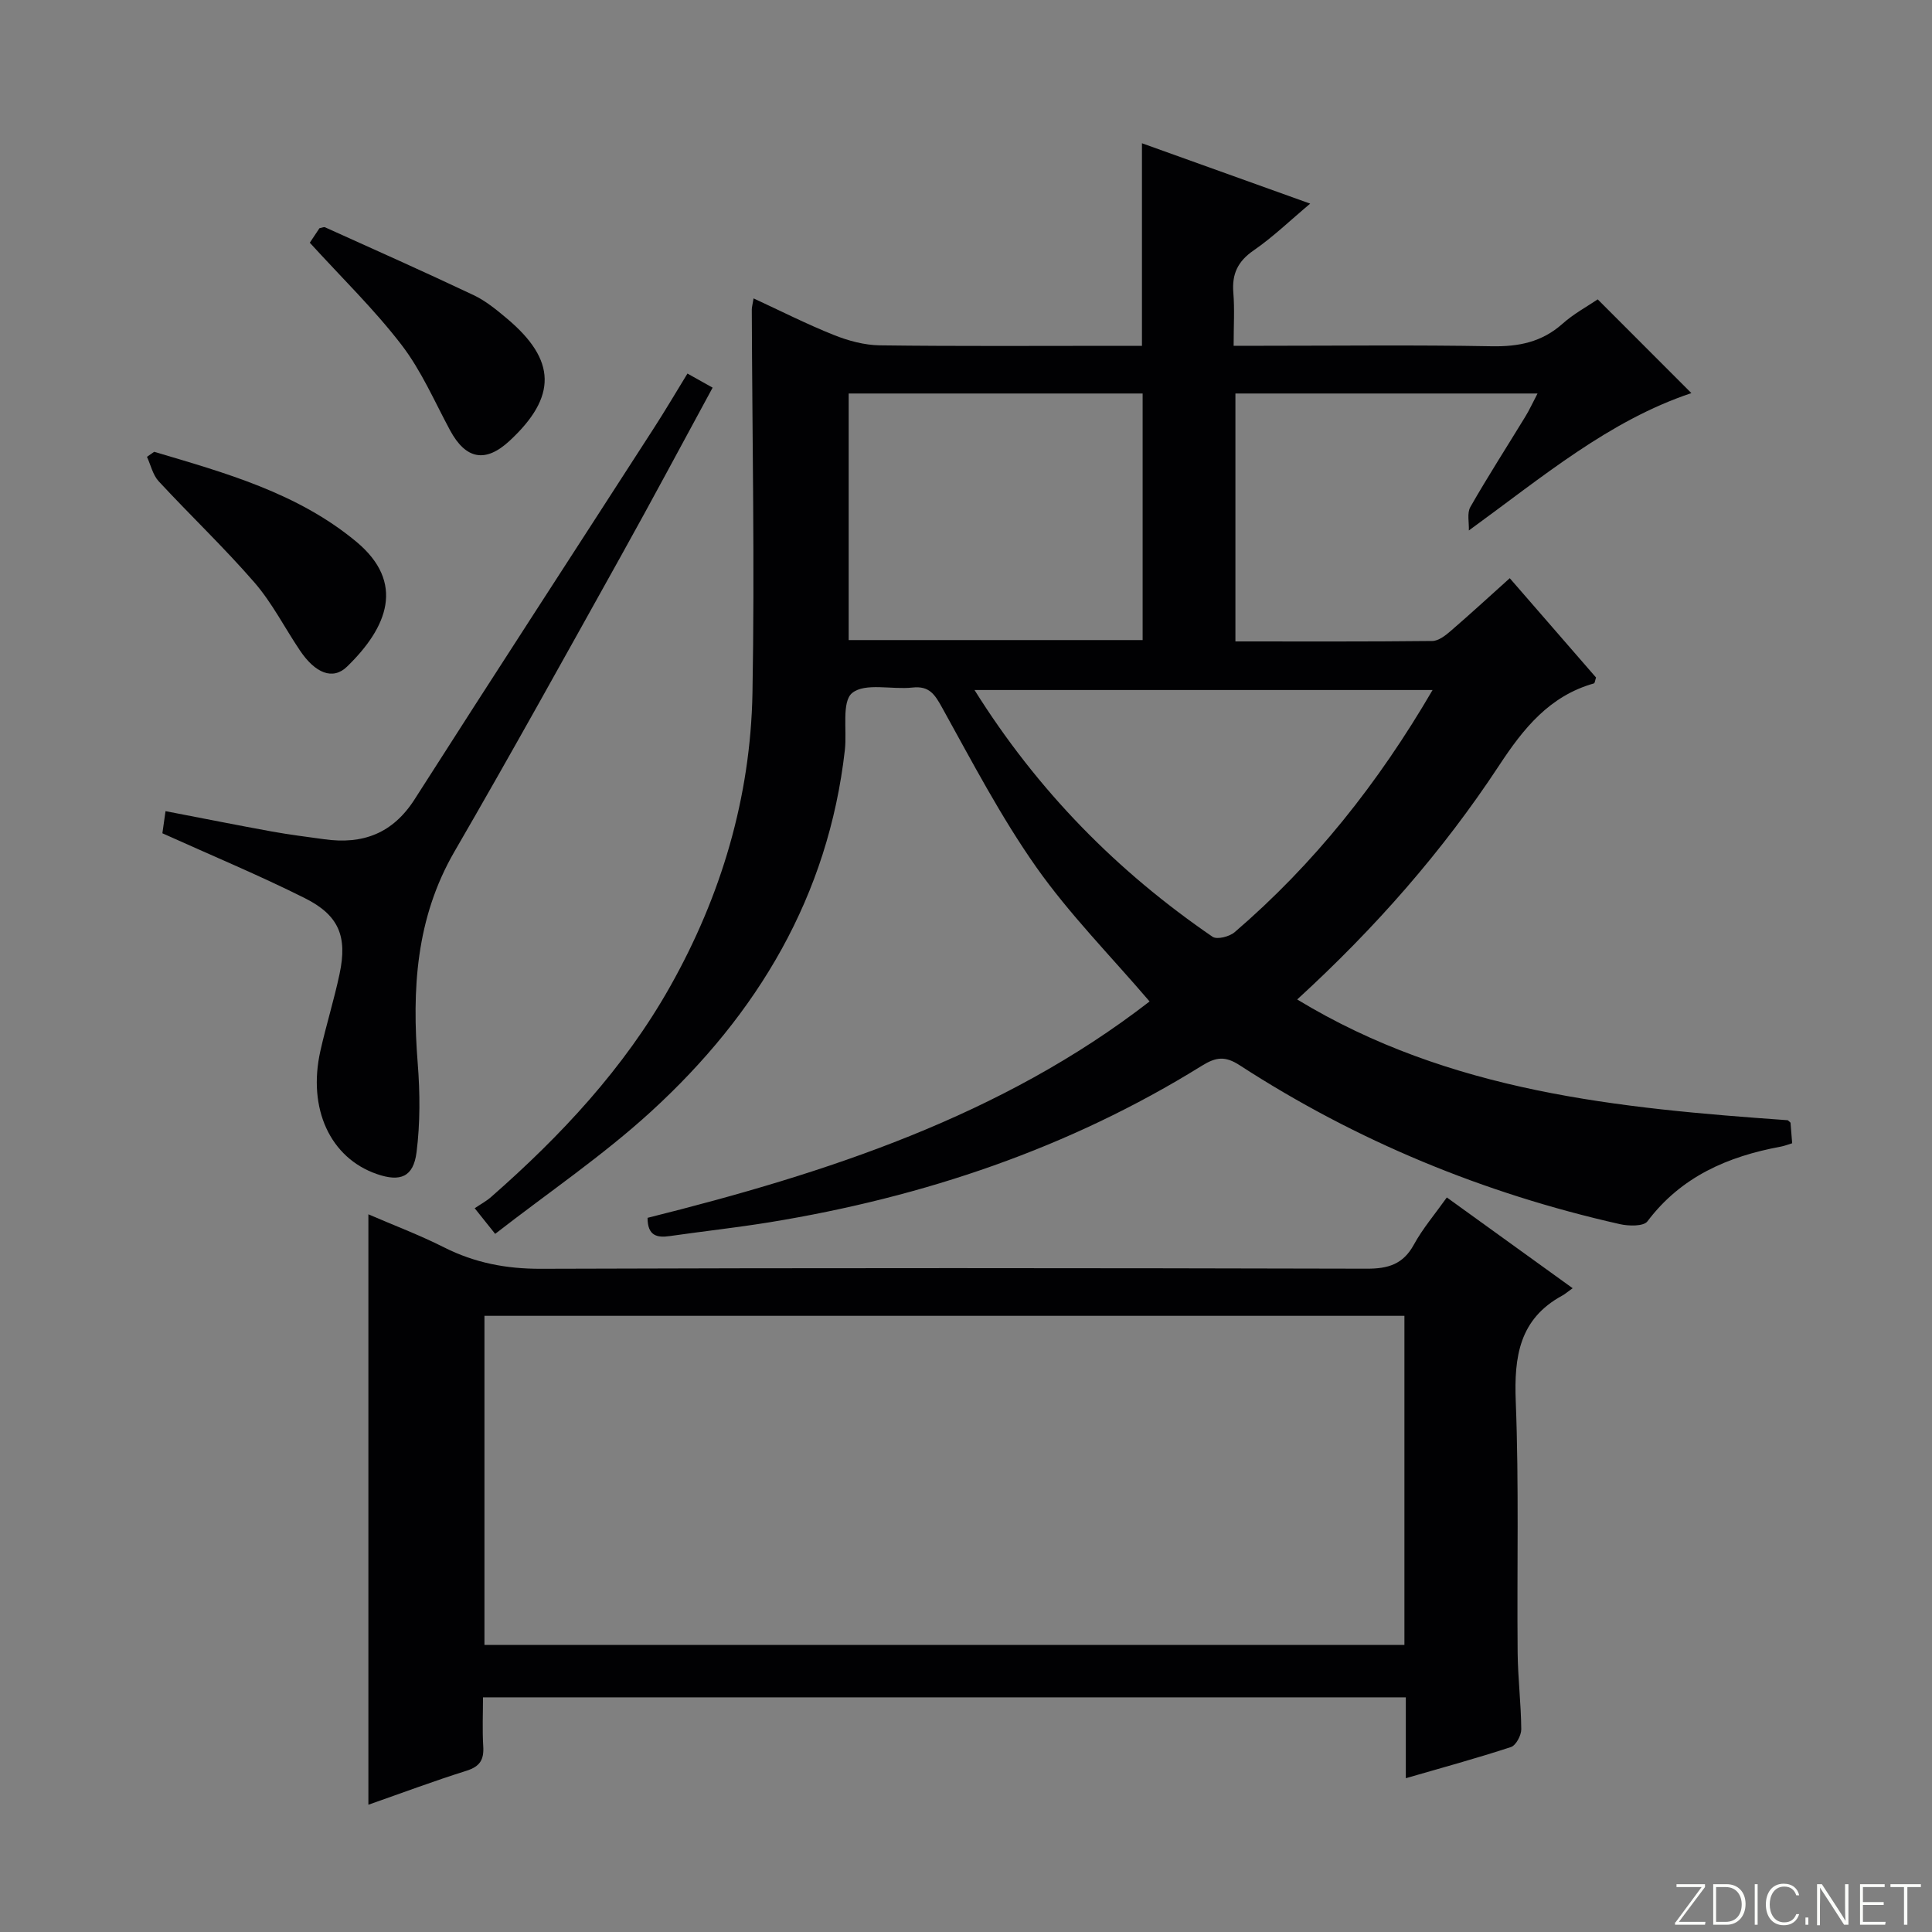
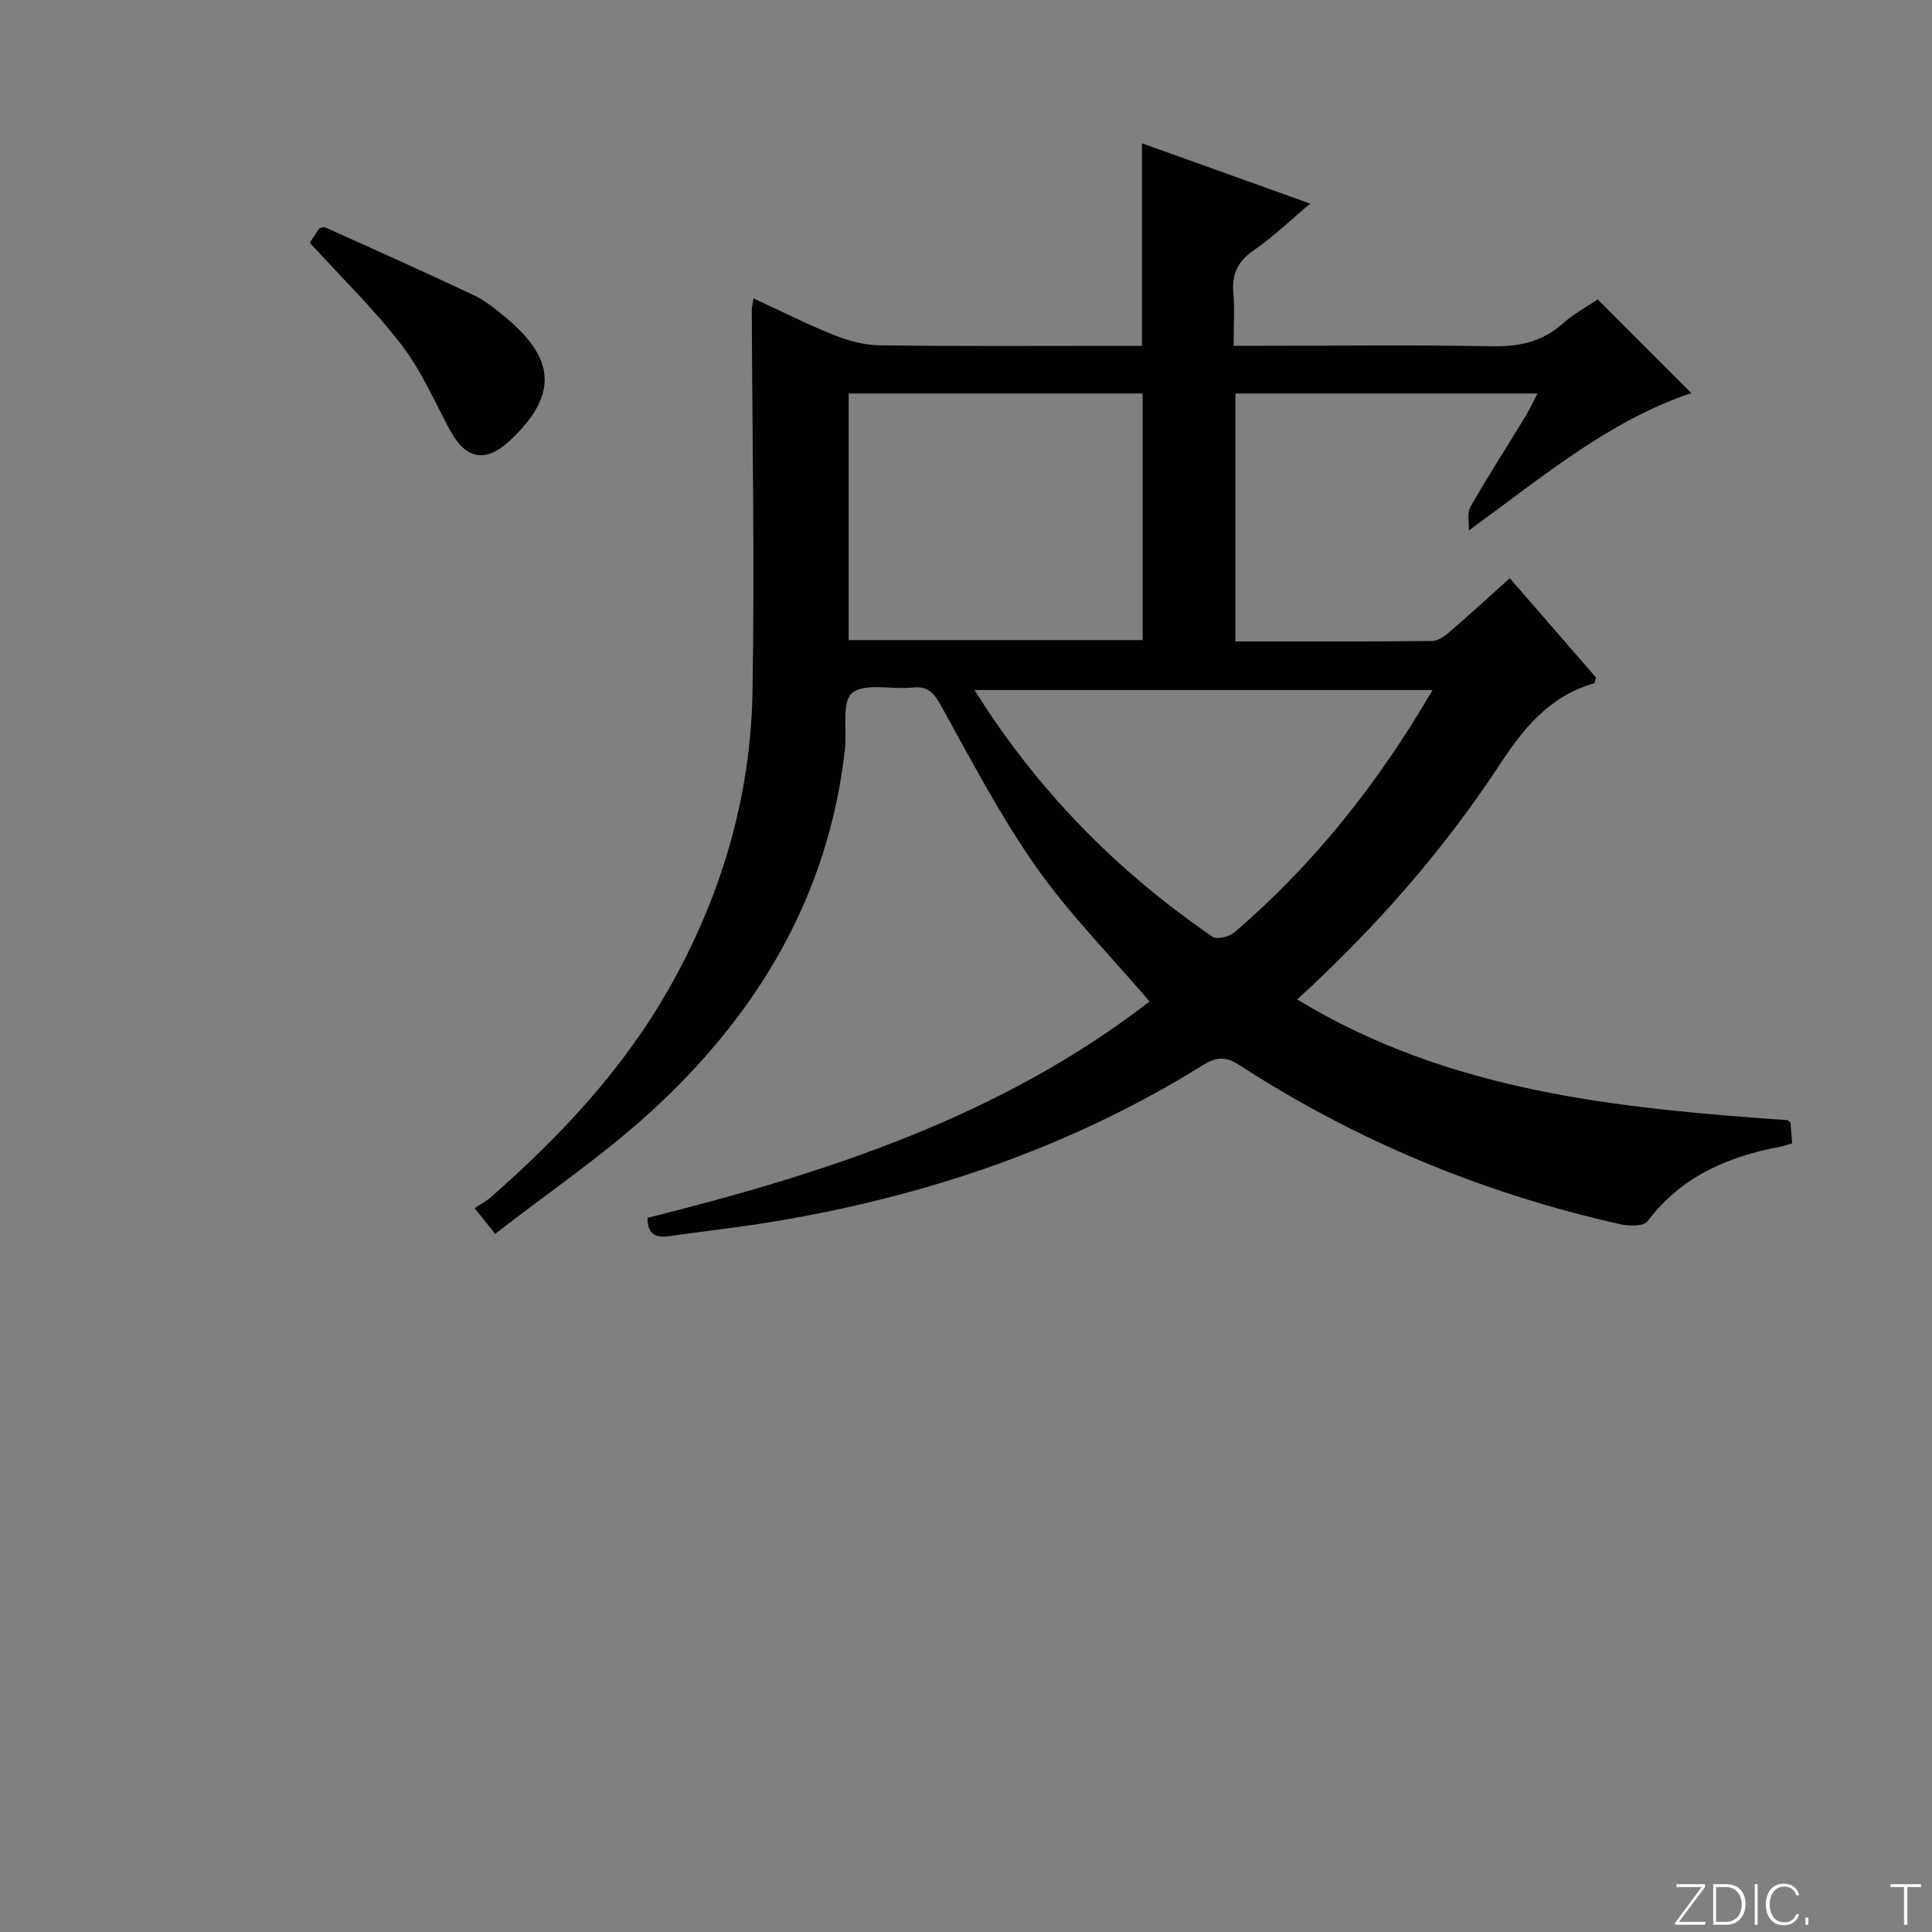
<svg xmlns="http://www.w3.org/2000/svg" enable-background="new 0 0 400 400" viewBox="0 0 400 400">
  <rect x="0" y="0" width="400" height="400" fill="#808080" stroke="none" />
  <g fill="#fbfcfa">
    <path d="m346.9 398 5.4-7.3h-5.2v-.6h5.9v.6l-5.4 7.2h5.5l-.1.6h-6.2v-.5z" />
    <path d="m354.7 390.1h2.8c2.3 0 3.9 1.6 3.9 4.1s-1.6 4.3-3.9 4.3h-2.8zm.6 7.8h2c2.2 0 3.3-1.6 3.3-3.6 0-1.8-1-3.6-3.3-3.6h-2z" />
    <path d="m363.9 390.1v8.4h-.6v-8.4z" />
    <path d="m372.5 396.3c-.4 1.3-1.4 2.3-3.2 2.3-2.4 0-3.7-1.9-3.7-4.3 0-2.3 1.2-4.3 3.7-4.3 1.8 0 2.9 1 3.2 2.4h-.6c-.4-1.1-1.1-1.8-2.5-1.8-2.1 0-3 1.9-3 3.7s.9 3.7 3 3.7c1.4 0 2.1-.7 2.5-1.7z" />
    <path d="m373.8 398.5v-1.5h.6v1.5z" />
-     <path d="m376.2 398.5v-8.4h1c1.3 2 4.4 6.7 4.9 7.6-.1-1.2-.1-2.4-.1-3.8v-3.8h.7v8.4h-.9c-1.2-1.9-4.4-6.8-5-7.7.1 1.1 0 2.3 0 3.9v3.9h-.6z" />
-     <path d="m390 394.4h-4.3v3.5h4.7l-.1.6h-5.2v-8.4h5.1v.6h-4.5v3.1h4.3v.7z" />
    <path d="m394.2 390.7h-2.8v-.6h6.3v.6h-2.8v7.8h-.7z" />
  </g>
  <path d="m134.07 252.14c37.1-9.27 73.26-21.04 103.94-44.8-8.12-9.49-16.6-18.07-23.45-27.79-7.33-10.41-13.28-21.81-19.47-32.98-1.54-2.78-2.66-4.61-6.18-4.22-4.25.47-9.79-1.05-12.47 1.12-2.23 1.81-1.06 7.72-1.52 11.81-3.42 30.26-18.09 54.69-40.1 74.83-9.98 9.13-21.31 16.8-32.3 25.35-1.82-2.28-2.71-3.39-4.24-5.31 1.23-.83 2.41-1.46 3.39-2.32 14.48-12.69 27.55-26.67 37.05-43.54 10.61-18.83 16.67-39.21 17.07-60.81.48-26.45-.05-52.92-.14-79.39 0-.49.15-.97.37-2.31 5.69 2.63 11.06 5.36 16.63 7.58 3 1.2 6.34 2.1 9.54 2.14 16.33.21 32.66.1 49 .1h5.24c0-14.26 0-27.84 0-41.94 11.46 4.11 22.82 8.19 34.83 12.5-4.17 3.5-7.7 6.92-11.69 9.67-3.3 2.27-4.54 4.89-4.22 8.77.28 3.43.06 6.9.06 10.99h5.93c15.83 0 31.67-.19 47.5.1 5.6.1 10.39-.86 14.66-4.66 2.32-2.07 5.14-3.59 7.29-5.05 6.56 6.57 12.88 12.89 19.39 19.41-17.06 5.71-30.74 17.3-46.07 28.44.07-1.64-.41-3.59.31-4.86 3.63-6.35 7.6-12.51 11.41-18.76.83-1.36 1.49-2.82 2.5-4.74-21.2 0-41.73 0-62.55 0v51.33c13.83 0 27.29.06 40.76-.09 1.27-.01 2.7-1.11 3.77-2.04 4.03-3.47 7.95-7.08 12.27-10.96 6.07 6.99 12.02 13.84 17.86 20.56-.21.64-.25 1.17-.43 1.22-9.23 2.61-14.61 9.34-19.66 17.03-11.66 17.72-25.6 33.6-41.78 48.41 31.65 19.22 66.65 22.52 101.56 25 .35.32.57.43.58.55.12 1.3.22 2.6.34 4.22-.89.27-1.61.56-2.37.7-10.95 2.03-20.61 6.19-27.6 15.47-.8 1.06-3.89.99-5.73.57-28.14-6.35-54.45-17.17-78.67-32.88-2.99-1.94-4.87-1.76-7.86.1-27.49 17.07-57.57 27.18-89.38 32.38-6.88 1.12-13.83 1.88-20.73 2.87-2.7.4-4.64-.05-4.64-3.77zm41.64-119.62h60.86c0-17.18 0-34.05 0-51.05-20.43 0-40.49 0-60.86 0zm120.89 10.34c-31.97 0-63.08 0-94.84 0 13.11 20.94 29.58 37.59 49.29 51.09.92.63 3.5-.03 4.57-.95 16.42-14.1 29.7-30.8 40.98-50.14z" fill="#010103" />
-   <path d="m325.6 266.71c-1.1.79-1.61 1.24-2.19 1.55-8.85 4.83-9.95 12.61-9.59 21.87.68 17.3.23 34.64.39 51.97.05 5.31.71 10.62.75 15.93.01 1.26-1.1 3.34-2.14 3.68-7.05 2.31-14.22 4.27-21.76 6.45 0-5.74 0-11.03 0-16.74-63.67 0-127.02 0-191.06 0 0 3.28-.16 6.73.05 10.14.17 2.75-.67 4.17-3.45 5.05-6.78 2.13-13.44 4.63-20.33 7.04 0-40.83 0-81.17 0-122.24 5.24 2.27 10.59 4.28 15.66 6.84 6.38 3.22 12.91 4.47 20.11 4.44 56.98-.2 113.95-.16 170.93-.02 4.42.01 7.52-.9 9.75-4.97 1.82-3.33 4.34-6.28 6.83-9.78 8.48 6.12 16.91 12.2 26.05 18.79zm-34.83 5.72c-63.82 0-127.15 0-190.47 0v68.13h190.47c0-22.82 0-45.26 0-68.13z" fill="#010103" />
-   <path d="m142.33 77.34c2.07 1.16 3.48 1.95 5.21 2.92-6.41 11.79-12.56 23.34-18.93 34.77-11.41 20.48-22.76 41-34.52 61.28-8.01 13.83-8.81 28.59-7.6 43.93.48 6.08.51 12.3-.25 18.33-.65 5.13-3.37 6.18-8.2 4.51-9.67-3.33-14.4-13.54-11.7-25.54 1.2-5.34 2.84-10.58 3.97-15.93 1.63-7.72-.12-12.12-7.22-15.67-9.47-4.74-19.28-8.82-29.47-13.42.14-.98.36-2.52.65-4.58 7.55 1.45 14.79 2.9 22.05 4.22 3.59.65 7.22 1.1 10.83 1.6 7.95 1.11 14.17-1.18 18.71-8.3 16.36-25.64 32.96-51.13 49.44-76.7 2.33-3.6 4.51-7.3 7.03-11.42z" fill="#010103" />
-   <path d="m31.92 93.54c14.73 4.37 29.64 8.49 41.82 18.59 10.24 8.5 6.5 17.74-1.88 25.88-2.96 2.88-6.6 1.37-9.77-3.35-3.15-4.68-5.74-9.82-9.4-14.05-6.3-7.26-13.3-13.91-19.84-20.97-1.21-1.31-1.64-3.36-2.42-5.06.5-.34 1-.69 1.49-1.04z" fill="#010103" />
  <path d="m64.14 50.25c.62-.93 1.35-2.03 2-3 .54-.1.92-.3 1.16-.19 10.27 4.64 20.57 9.22 30.75 14.04 2.51 1.19 4.77 3.05 6.92 4.86 10.25 8.61 10.37 16.19.52 25.32-4.98 4.61-9.05 3.84-12.31-2.19-3.22-5.98-5.95-12.36-10.05-17.69-5.63-7.34-12.35-13.86-18.99-21.15z" fill="#010103" />
</svg>